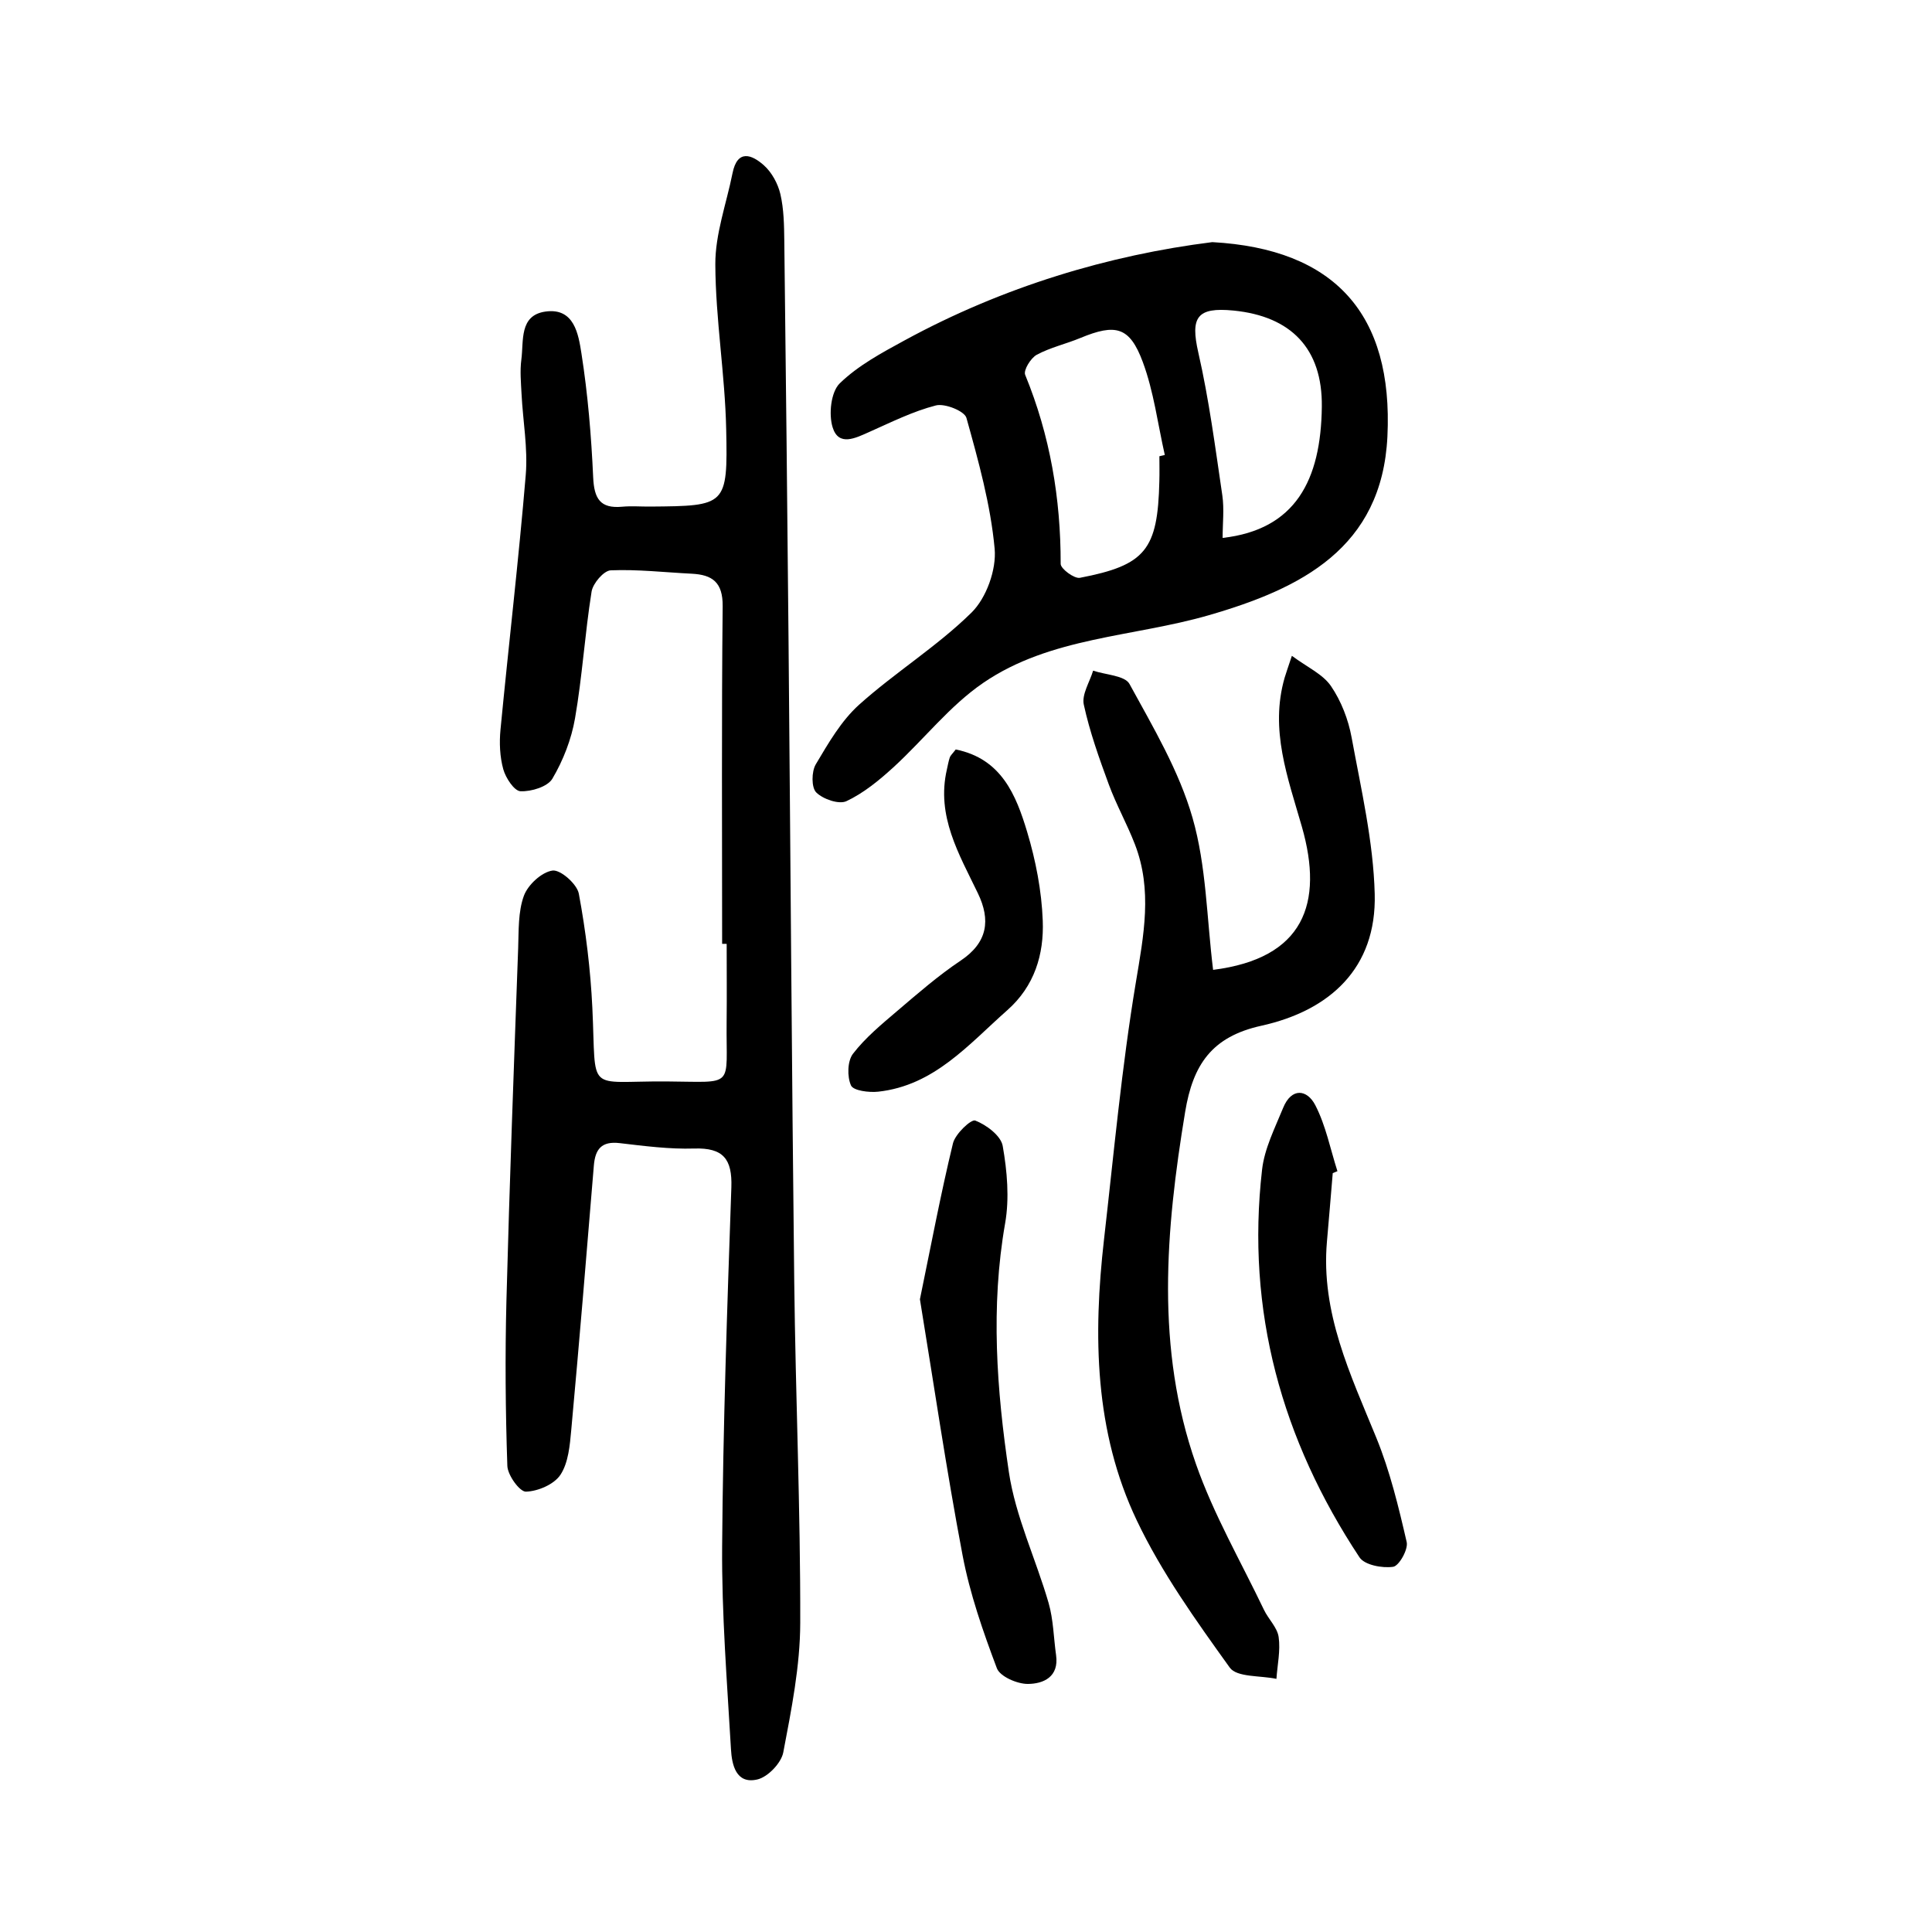
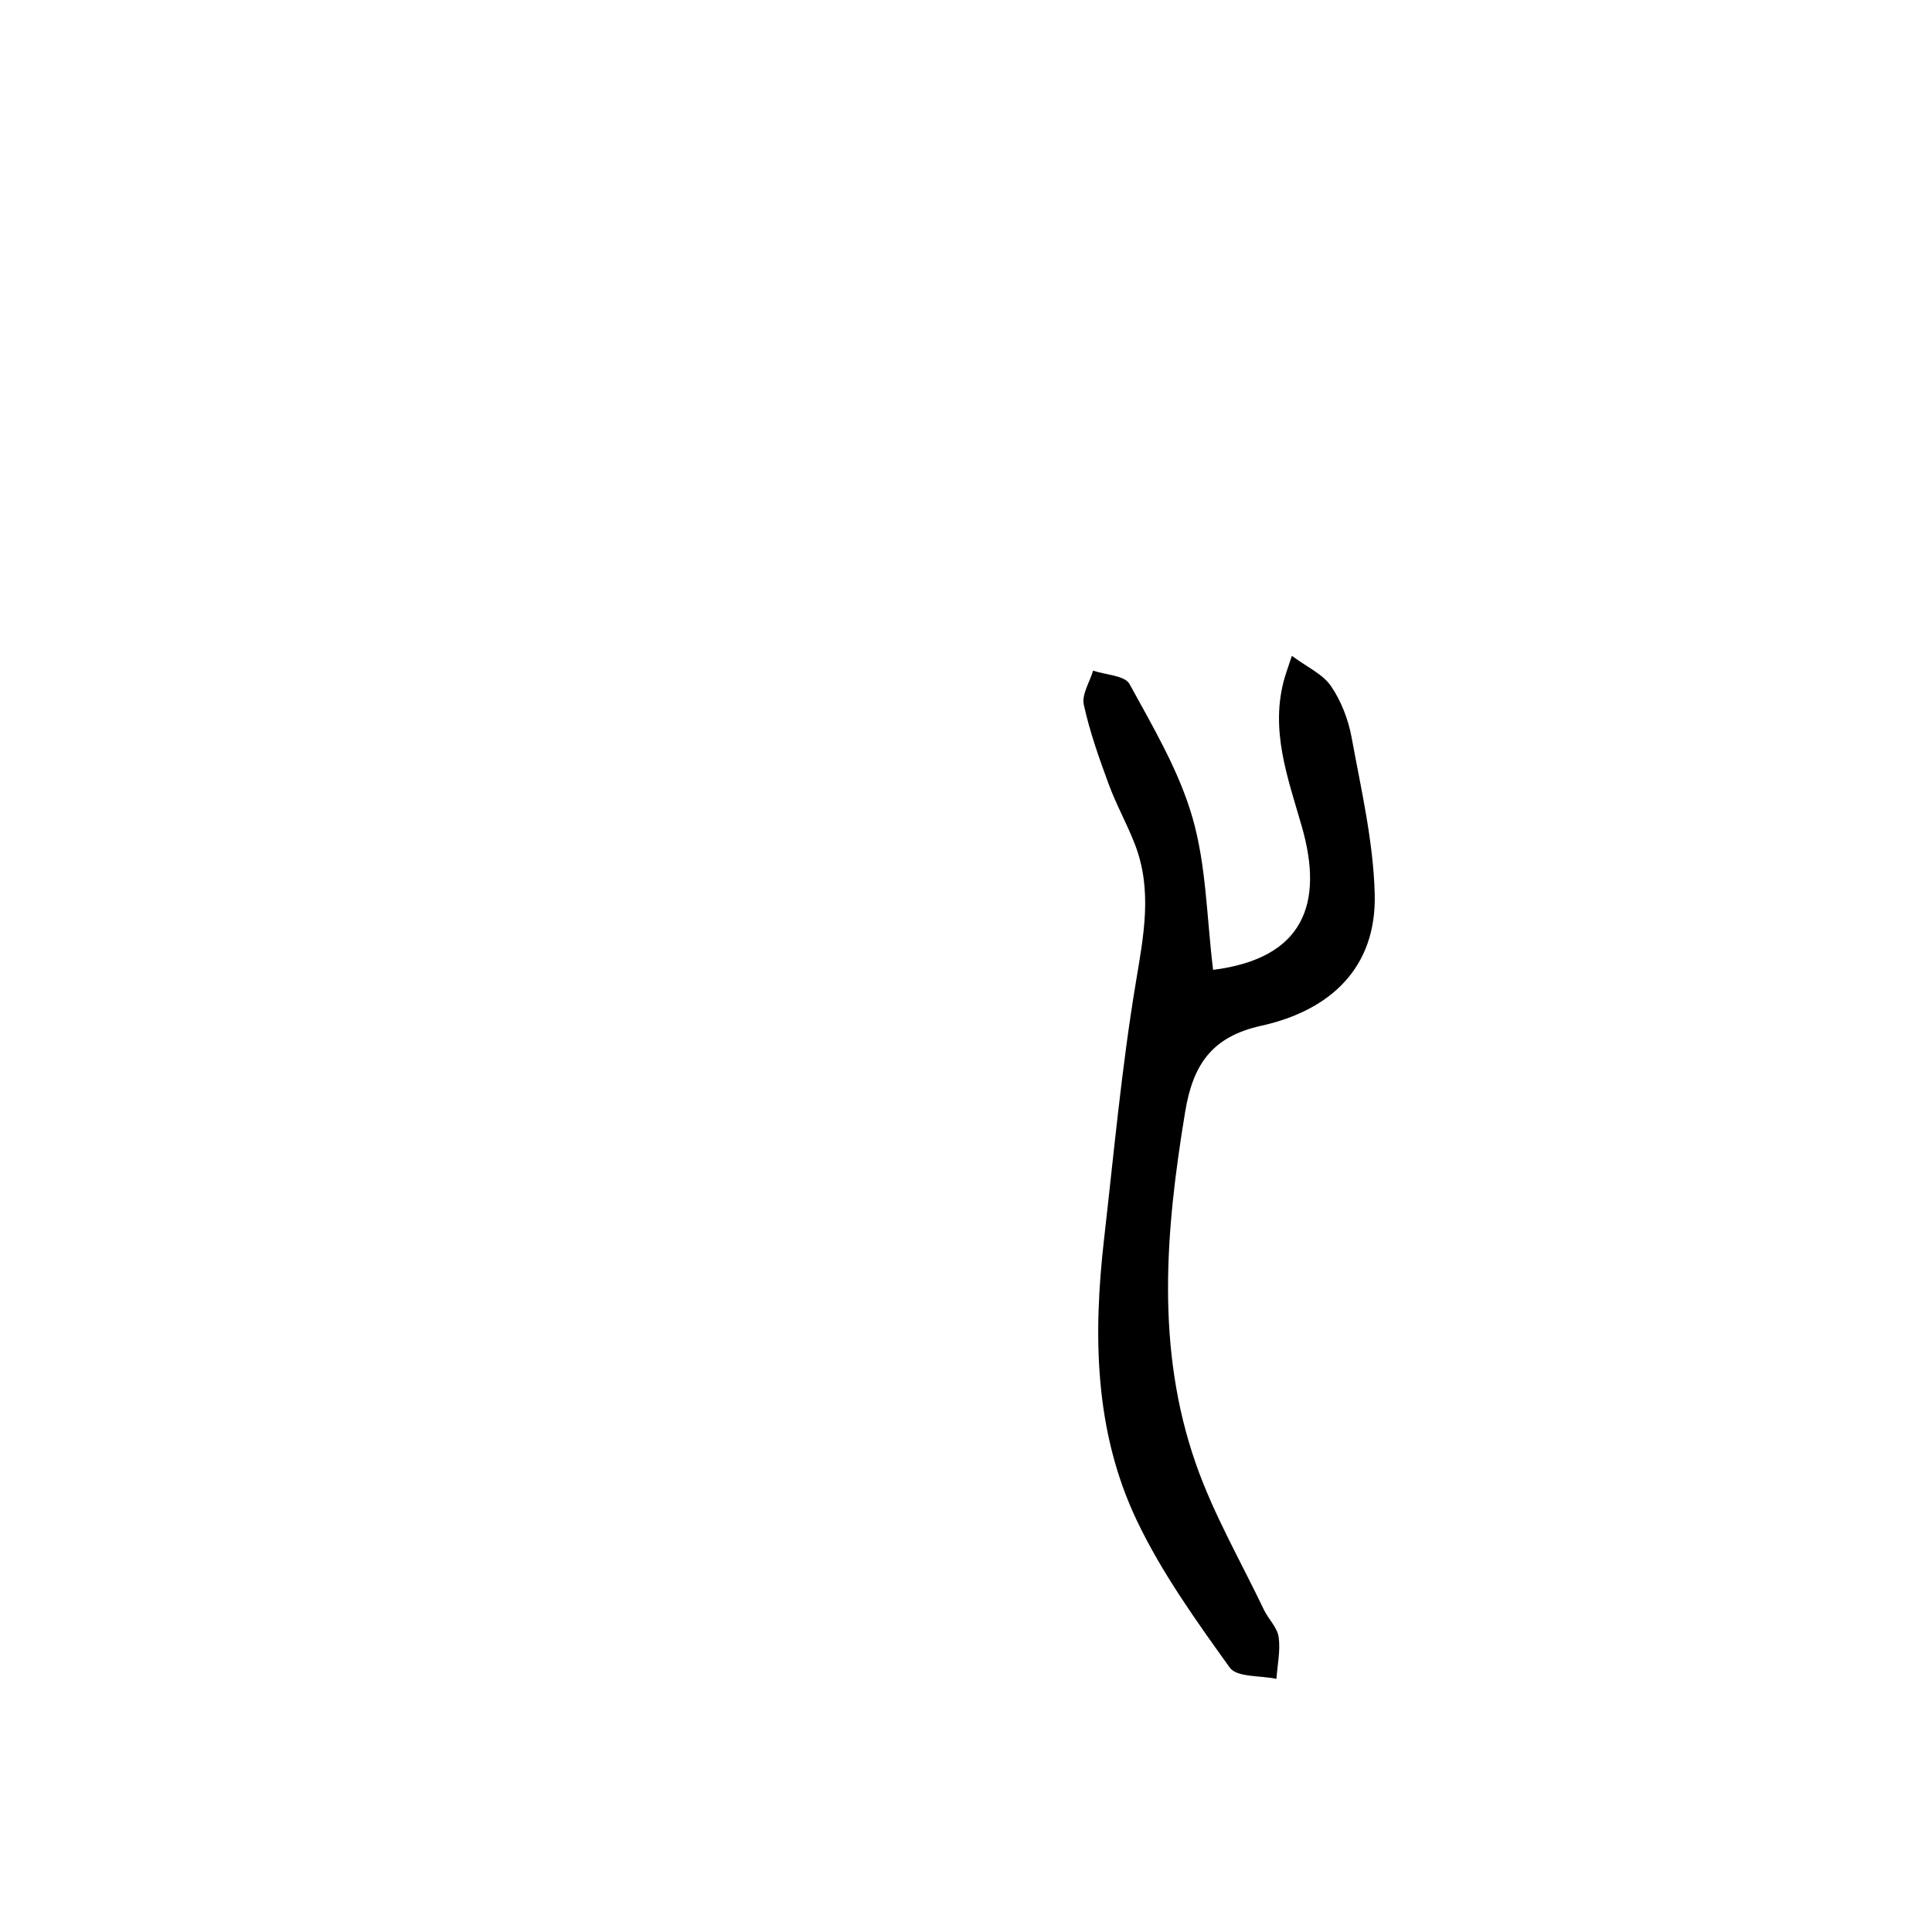
<svg xmlns="http://www.w3.org/2000/svg" version="1.1" id="zdic.net" x="0px" y="0px" viewBox="0 0 400 400" style="enable-background:new 0 0 400 400;" xml:space="preserve">
  <g>
-     <path d="M149.51,195.41c0-23.3-0.13-46.6,0.11-69.9c0.05-4.95-2.13-6.52-6.42-6.73c-5.59-0.28-11.2-0.93-16.76-0.7   c-1.43,0.06-3.69,2.7-3.96,4.41c-1.39,8.71-1.92,17.57-3.43,26.25c-0.75,4.33-2.45,8.69-4.68,12.47c-0.99,1.68-4.36,2.7-6.6,2.61   c-1.3-0.05-3.07-2.75-3.57-4.55c-0.72-2.59-0.84-5.49-0.58-8.19c1.69-17.58,3.76-35.14,5.23-52.74c0.46-5.53-0.59-11.18-0.87-16.77   c-0.12-2.37-0.35-4.79-0.04-7.12c0.51-3.86-0.48-9.16,4.97-9.94c6-0.86,6.85,4.72,7.47,8.66c1.33,8.48,2.04,17.08,2.43,25.66   c0.2,4.37,1.42,6.51,6.01,6.08c1.93-0.18,3.89-0.01,5.83-0.03c15.68-0.13,16.04-0.14,15.7-15.98c-0.24-11.4-2.2-22.77-2.25-34.16   c-0.03-6.29,2.3-12.58,3.56-18.88c1.01-5.04,4.02-3.84,6.49-1.64c1.64,1.46,2.91,3.8,3.42,5.97c0.72,3.11,0.77,6.42,0.81,9.65   c0.33,27.62,0.63,55.25,0.88,82.87c0.4,44.26,0.67,88.52,1.18,132.78c0.27,23.51,1.3,47.02,1.24,70.53   c-0.02,8.94-1.83,17.94-3.51,26.79c-0.42,2.21-3.2,5.11-5.38,5.61c-4.42,1.03-5.27-3.08-5.45-6.26   c-0.81-13.98-1.93-27.97-1.83-41.95c0.18-24.8,1.05-49.6,1.91-74.38c0.2-5.87-1.68-8.23-7.69-8.04   c-5.13,0.16-10.32-0.52-15.44-1.12c-3.74-0.44-5.06,1.24-5.34,4.65c-1.5,18.26-3.01,36.52-4.68,54.76   c-0.29,3.17-0.59,6.75-2.23,9.25c-1.31,1.99-4.66,3.43-7.15,3.5c-1.29,0.04-3.78-3.4-3.85-5.33c-0.39-11.39-0.48-22.81-0.19-34.2   c0.64-24.33,1.55-48.66,2.43-72.98c0.13-3.66-0.03-7.55,1.19-10.87c0.84-2.27,3.67-4.89,5.92-5.21c1.64-0.23,5.08,2.79,5.45,4.79   c1.45,7.79,2.42,15.72,2.8,23.63c0.86,17.99-1.53,15.13,15.32,15.24c14.43,0.09,12.33,1.54,12.48-12.28   c0.06-5.4,0.01-10.8,0.01-16.2C150.13,195.41,149.82,195.41,149.51,195.41z" />
-     <path d="M250.99,50.13c25.33,1.4,37.48,14.87,36.26,40.24c-1.12,23.14-17.94,31.5-37,37.01c-15.63,4.52-32.77,4.48-46.68,14   c-6.95,4.75-12.33,11.75-18.63,17.51c-2.94,2.68-6.14,5.31-9.69,6.98c-1.55,0.73-4.86-0.41-6.26-1.81c-1.02-1.02-0.98-4.31-0.1-5.8   c2.6-4.37,5.26-9.01,8.97-12.35c7.46-6.7,16.16-12.07,23.28-19.08c3.08-3.03,5.19-8.91,4.79-13.23   c-0.84-9.14-3.36-18.18-5.84-27.08c-0.4-1.42-4.47-3.05-6.32-2.58c-4.76,1.22-9.26,3.48-13.79,5.49c-2.87,1.28-6.34,3.06-7.59-0.94   c-0.85-2.72-0.36-7.34,1.47-9.12c3.78-3.68,8.69-6.32,13.41-8.89C207.74,59.32,229.67,52.8,250.99,50.13z M240.04,94.46   c0.37-0.09,0.75-0.17,1.12-0.26c-1.46-6.44-2.28-13.12-4.56-19.26c-2.72-7.33-5.63-7.98-12.91-4.97c-2.99,1.24-6.22,1.96-9.04,3.48   c-1.25,0.68-2.79,3.2-2.4,4.15c5.16,12.57,7.37,25.61,7.35,39.15c0,1.01,2.82,3.1,3.98,2.88c13.6-2.61,16.12-5.8,16.45-19.99   C240.08,97.92,240.04,96.19,240.04,94.46z M253.13,111.37c15.07-1.71,20.36-11.93,20.54-27.16c0.15-12.06-6.39-18.73-18.26-19.91   c-7.66-0.76-8.97,1.41-7.31,8.7c2.22,9.73,3.51,19.68,4.97,29.57C253.48,105.4,253.13,108.36,253.13,111.37z" />
    <path d="M251.16,200.8c18.81-2.38,22.92-13.74,18.39-29.6c-2.93-10.23-6.69-20.08-3.58-30.89c0.29-0.99,0.65-1.96,1.5-4.53   c3.18,2.36,6.4,3.79,8.09,6.26c2.12,3.1,3.6,6.94,4.28,10.66c1.97,10.74,4.5,21.55,4.78,32.38c0.41,15.41-9.36,24.17-23.48,27.29   c-10.29,2.27-14.16,8.09-15.77,17.85c-4.05,24.52-6.14,48.97,2.24,72.89c3.65,10.43,9.29,20.17,14.08,30.19   c0.93,1.94,2.76,3.65,3.04,5.63c0.4,2.81-0.26,5.77-0.46,8.66c-3.31-0.71-8.2-0.29-9.66-2.33c-7-9.75-14.11-19.67-19.24-30.45   c-8.78-18.41-9.07-38.31-6.79-58.25c2.03-17.75,3.65-35.58,6.59-53.19c1.62-9.73,3.47-19.1-0.21-28.59   c-1.62-4.2-3.85-8.16-5.4-12.38c-1.99-5.41-3.95-10.89-5.17-16.51c-0.46-2.11,1.22-4.68,1.93-7.04c2.59,0.88,6.57,1,7.53,2.76   c4.9,8.97,10.27,18,13.05,27.71C249.77,179.29,249.83,190.04,251.16,200.8z" />
-     <path d="M190.46,269c2.34-11.35,4.32-21.88,6.84-32.28c0.47-1.95,3.76-5.06,4.62-4.72c2.3,0.89,5.3,3.13,5.68,5.25   c0.92,5.23,1.41,10.84,0.5,16.03c-3.03,17.28-1.75,34.49,0.78,51.52c1.38,9.24,5.61,18.03,8.23,27.11   c0.99,3.45,1.03,7.18,1.54,10.77c0.64,4.52-2.64,5.94-5.83,5.96c-2.21,0.02-5.78-1.53-6.43-3.25c-2.87-7.62-5.59-15.42-7.1-23.39   C195.93,304.3,193.32,286.44,190.46,269z" />
-     <path d="M275.93,242.88c-0.4,4.72-0.78,9.44-1.2,14.16c-1.3,14.75,4.87,27.54,10.23,40.65c2.82,6.91,4.6,14.28,6.28,21.58   c0.35,1.51-1.59,4.95-2.81,5.12c-2.25,0.32-5.9-0.36-6.96-1.96c-16.11-24.35-23.52-51.05-20.17-80.28   c0.5-4.38,2.66-8.61,4.36-12.78c1.73-4.24,4.95-3.86,6.66-0.55c2.18,4.22,3.11,9.08,4.58,13.66   C276.58,242.62,276.25,242.75,275.93,242.88z" />
-     <path d="M197.87,155.17c9.48,1.9,12.5,9.45,14.79,17.06c1.78,5.93,3,12.21,3.23,18.38c0.27,6.97-1.69,13.56-7.36,18.56   c-8.01,7.08-15.11,15.58-26.7,16.85c-1.9,0.21-5.15-0.2-5.64-1.29c-0.82-1.82-0.75-5.05,0.41-6.56c2.56-3.33,5.92-6.1,9.16-8.86   c4.26-3.63,8.51-7.33,13.14-10.43c5.61-3.75,6.22-8.42,3.56-13.94c-3.91-8.12-8.64-15.99-6.42-25.62c0.19-0.83,0.33-1.68,0.6-2.49   C196.76,156.44,197.13,156.14,197.87,155.17z" />
  </g>
</svg>